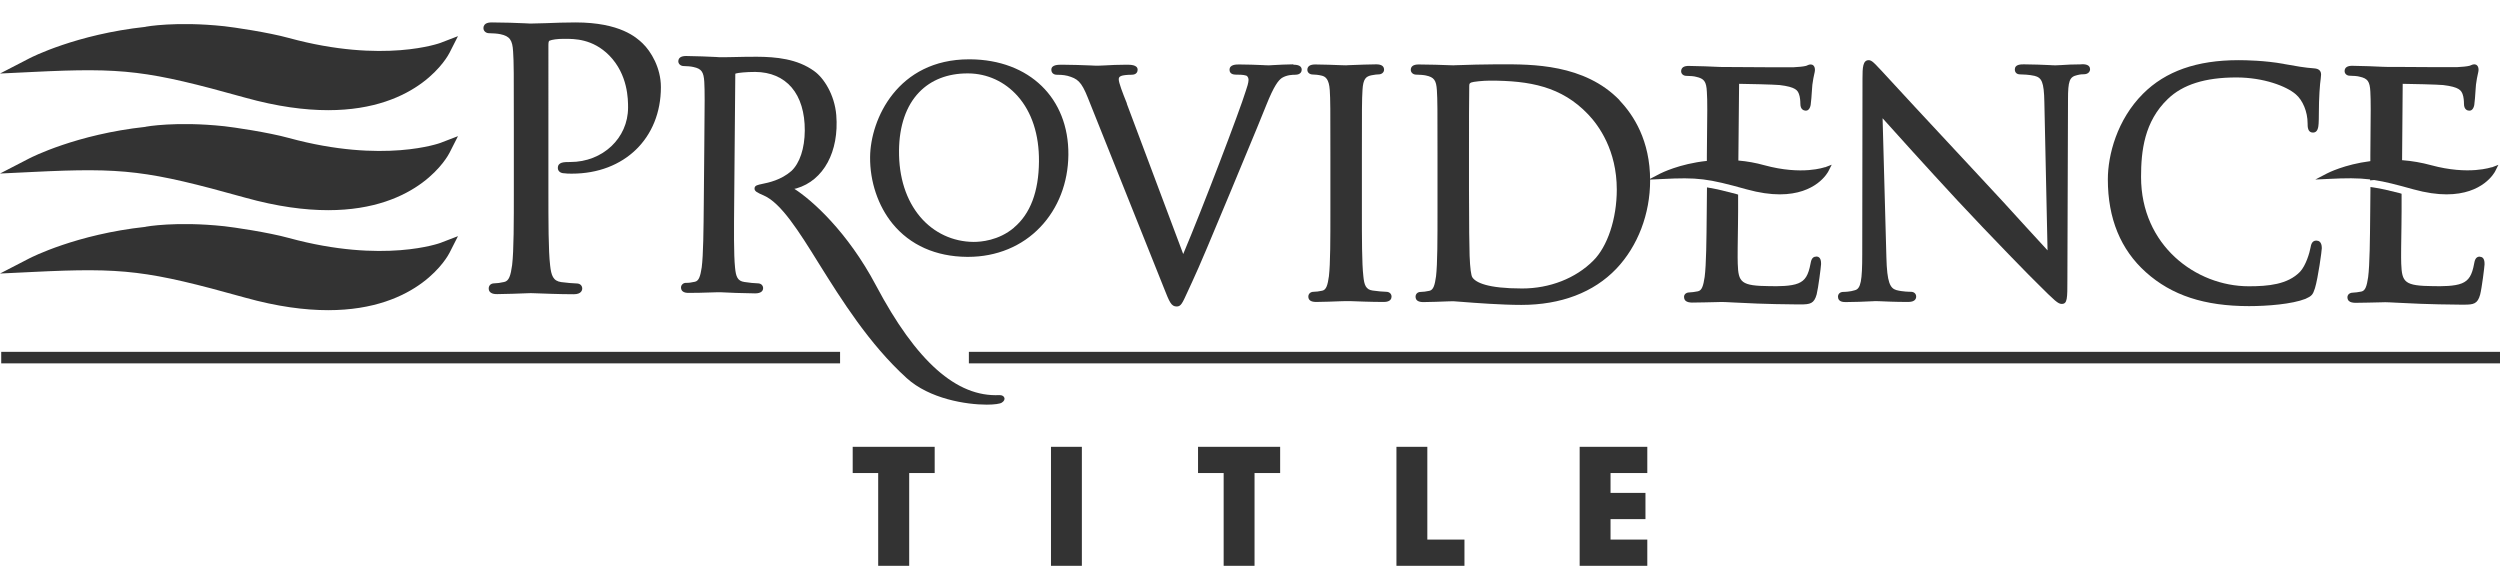
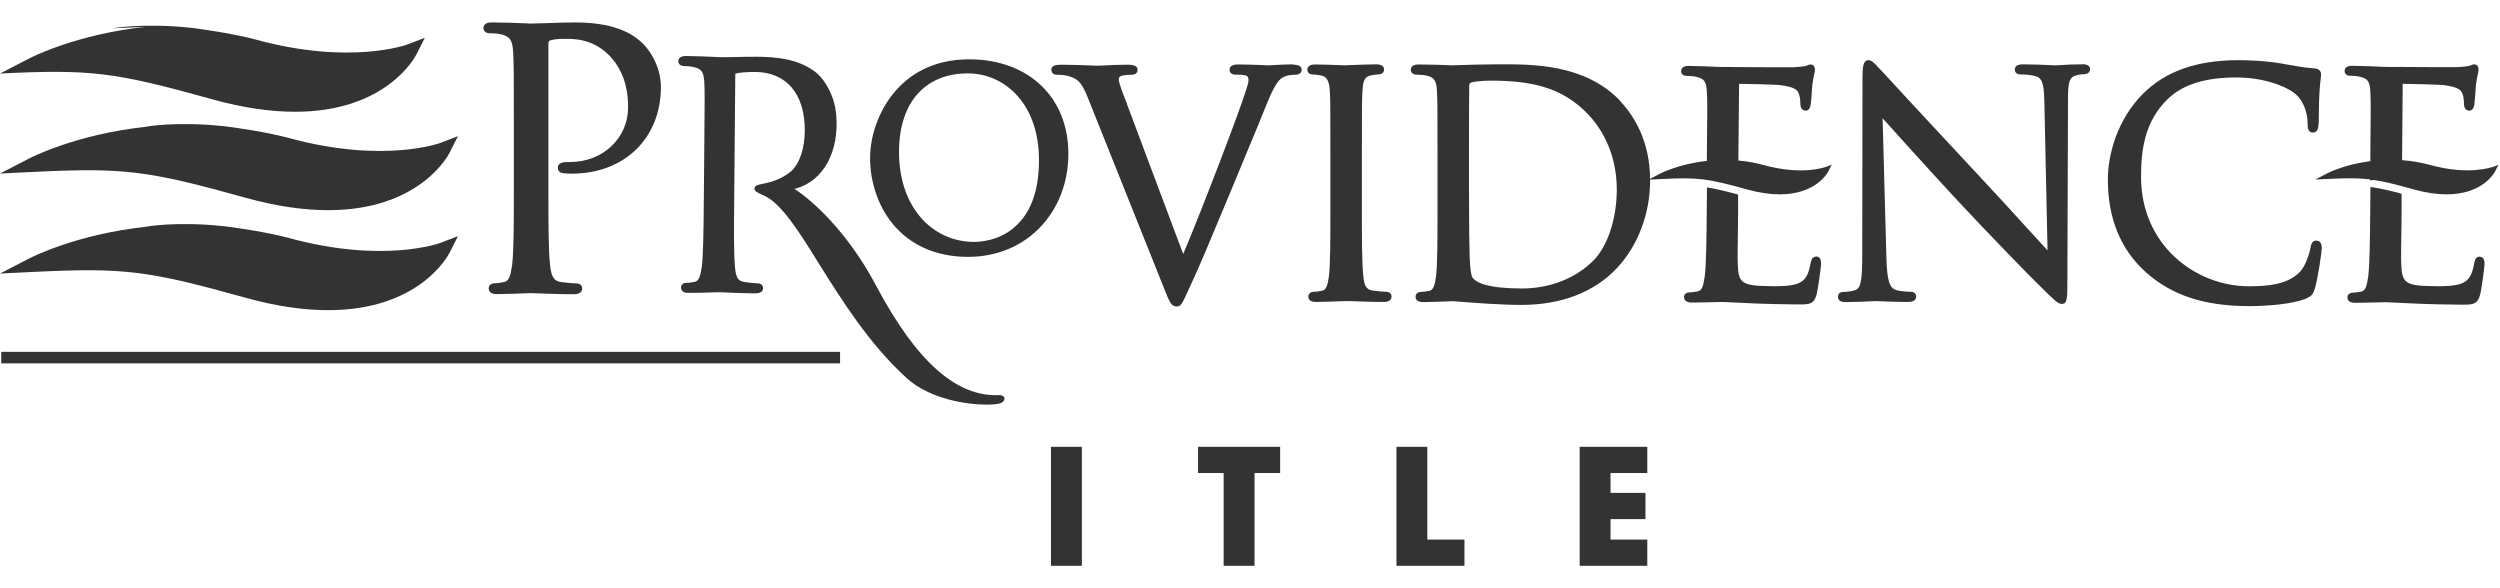
<svg xmlns="http://www.w3.org/2000/svg" id="Layer_1" width="204" height="48" viewBox="0 0 204 48">
  <defs>
    <style>.cls-1{fill:none;}.cls-2{fill:#333333;}</style>
  </defs>
  <g>
    <g>
-       <polygon class="cls-2" points="74.19 46.17 71.66 46.17 71.66 38.6 69.58 38.6 69.58 36.46 76.27 36.46 76.27 38.6 74.19 38.6 74.19 46.17" />
      <rect class="cls-2" x="85.76" y="36.46" width="2.52" height="9.71" />
      <polygon class="cls-2" points="102.37 46.17 99.85 46.17 99.85 38.6 97.76 38.6 97.76 36.46 104.46 36.46 104.46 38.6 102.37 38.6 102.37 46.17" />
      <polygon class="cls-2" points="116.47 44.03 119.5 44.03 119.5 46.17 113.95 46.17 113.95 36.46 116.47 36.46 116.47 44.03" />
      <polygon class="cls-2" points="131.42 38.6 131.42 40.22 134.27 40.22 134.27 42.36 131.42 42.36 131.42 44.03 134.42 44.03 134.42 46.17 128.9 46.17 128.9 36.46 134.42 36.46 134.42 38.6 131.42 38.6" />
    </g>
    <g>
      <path class="cls-2" d="M46.53,13.22c-.52,0-1.01,0-1.01,.49,0,.25,.21,.43,.53,.43,.15,.03,.39,.03,.62,.03,4.28,0,7.26-2.9,7.26-7.06,0-1.58-.81-2.92-1.5-3.58-.49-.46-1.81-1.7-5.47-1.7-.78,0-1.69,.03-2.41,.06-.5,.02-.93,.03-1.18,.03-.07,0-.26,0-.54-.02-.67-.03-1.78-.07-2.69-.07-.17,0-.69,0-.69,.47,0,.23,.2,.41,.46,.41,.25,0,.71,.03,.92,.08,.76,.16,.99,.47,1.04,1.42,.06,.91,.06,1.71,.06,6.18v5.05c0,2.69,0,5-.14,6.19-.12,.85-.25,1.3-.65,1.38-.3,.07-.6,.11-.8,.11-.32,0-.46,.21-.46,.41,0,.47,.52,.47,.69,.47,.66,0,1.85-.05,2.43-.07,.17,0,.29-.01,.31-.01,.03,0,.15,0,.33,.01,.64,.02,1.97,.08,3.18,.08,.62,0,.69-.33,.69-.47,0-.2-.14-.41-.46-.41-.24,0-.86-.06-1.25-.11-.66-.09-.82-.53-.91-1.37-.14-1.19-.14-3.51-.14-6.2V3.65c0-.25,.05-.32,.09-.33,.21-.09,.65-.15,1.13-.15h.13c.74,0,2.26-.02,3.62,1.36,1.53,1.57,1.53,3.59,1.53,4.25,0,2.49-2.07,4.44-4.71,4.44Z" />
      <path class="cls-2" d="M105.52,5.25c-.51,0-1.18,.04-1.59,.06-.18,.01-.31,.02-.36,.02-.1,0-.31,0-.58-.02-.51-.02-1.22-.05-1.87-.05-.26,0-.79,0-.79,.44,0,.12,.05,.39,.51,.39,.25,0,.6,0,.86,.08,.16,.09,.18,.26,.18,.36,0,.21-.12,.6-.22,.88-.5,1.64-3.54,9.6-5.11,13.32l-4.6-12.26v-.04c-.35-.86-.66-1.68-.66-1.95,0-.13,.03-.21,.19-.28,.14-.06,.48-.1,.86-.1,.44,0,.49-.29,.49-.41,0-.41-.59-.41-.91-.41-.63,0-1.35,.03-1.82,.06-.24,.01-.42,.02-.5,.02-.1,0-.32,0-.61-.02-.6-.02-1.51-.06-2.31-.06-.35,0-.89,0-.89,.41,0,.25,.18,.41,.44,.41,.13,0,.54,0,.89,.09,.79,.23,1.11,.43,1.65,1.79l6.13,15.33,.06,.15c.47,1.19,.61,1.55,1.06,1.55,.34,0,.46-.26,.86-1.14,.11-.24,.24-.54,.41-.89,.56-1.19,1.63-3.75,3.1-7.28l.85-2.05c1-2.4,1.86-4.48,2.08-5.05,.65-1.63,1-2.04,1.28-2.24,.42-.26,.91-.26,1.08-.26,.48,0,.54-.29,.54-.41,0-.19-.11-.41-.66-.41Z" />
      <path class="cls-2" d="M113.11,23.81c-.21,0-.75-.05-1.09-.1-.56-.07-.7-.44-.77-1.17-.12-1.04-.12-3.06-.12-5.4v-4.4c0-3.89,0-4.6,.05-5.39,.05-.92,.28-1.12,.75-1.21,.28-.05,.42-.07,.57-.07,.25,0,.44-.17,.44-.38,0-.29-.21-.44-.64-.44-.54,0-1.48,.04-2.04,.06-.22,0-.38,.02-.41,.02s-.18,0-.39-.01c-.54-.02-1.54-.06-2.14-.06-.42,0-.64,.15-.64,.44,0,.22,.19,.38,.44,.38,.18,0,.48,.03,.72,.09,.31,.07,.61,.27,.67,1.19,.05,.79,.05,1.49,.05,5.39v4.4c0,2.34,0,4.36-.12,5.39-.1,.71-.21,1.11-.54,1.18-.26,.06-.53,.09-.7,.09-.3,0-.44,.2-.44,.39,0,.29,.21,.44,.64,.44,.54,0,1.48-.04,2.04-.06,.22,0,.37-.01,.41-.01,.03,0,.13,0,.29,0,.56,.02,1.72,.07,2.78,.07,.57,0,.63-.3,.63-.44,0-.19-.14-.39-.44-.39Z" />
      <path class="cls-2" d="M132.16,8.18c-2.86-2.96-7.16-2.94-9.72-2.93h-.47c-1.04,0-2.13,.04-2.78,.06-.29,0-.5,.02-.6,.02-.03,0-.15,0-.33-.01-.54-.02-1.65-.06-2.5-.06-.42,0-.64,.15-.64,.44,0,.22,.19,.39,.44,.39s.63,.03,.8,.07c.66,.14,.84,.39,.89,1.21,.05,.79,.05,1.49,.05,5.39v4.4c0,2.34,0,4.36-.12,5.39-.1,.71-.21,1.11-.54,1.18-.27,.06-.53,.09-.7,.09-.3,0-.43,.2-.43,.39,0,.29,.21,.44,.63,.44,.54,0,1.48-.04,2.04-.06,.22,0,.37-.01,.41-.01,.05,0,.34,.02,.67,.05,1.14,.09,3.27,.25,4.88,.25,3.23,0,5.91-1.02,7.75-2.95,1.76-1.85,2.76-4.48,2.76-7.21,0-3.25-1.35-5.33-2.49-6.52Zm-.23,7.29c0,2.38-.76,4.66-1.93,5.81-1.43,1.43-3.54,2.26-5.79,2.26-2.85,0-3.78-.49-4.06-.9-.11-.15-.19-.75-.23-1.78-.02-.45-.05-2.65-.05-5.41v-3.1c0-1.89,0-4.47,.02-5.33,0-.2,.04-.23,.17-.29,.13-.06,.94-.15,1.52-.15,3.24,0,5.84,.47,8.01,2.75,.87,.91,2.34,2.93,2.34,6.14Z" />
      <path class="cls-2" d="M169.88,5.25c-.68,0-1.28,.03-1.68,.06-.2,.01-.36,.02-.45,.02s-.28,0-.53-.02c-.52-.02-1.31-.06-2.07-.06-.24,0-.74,0-.74,.41,0,.26,.16,.41,.44,.41,.17,0,.74,.02,1.17,.12,.58,.15,.77,.48,.8,2.15l.26,12.09c-.43-.46-1.05-1.15-1.79-1.95-1.11-1.22-2.49-2.74-3.8-4.13-3.75-4.02-7.57-8.14-7.96-8.58-.06-.06-.14-.15-.22-.23-.36-.39-.59-.63-.82-.63-.48,0-.51,.59-.51,1.49l-.02,14.33c0,2.19-.12,2.82-.59,2.95-.39,.13-.86,.14-.95,.14-.3,0-.44,.19-.44,.39,0,.44,.46,.44,.64,.44,.78,0,1.54-.04,1.99-.06,.2,0,.34-.02,.41-.02,.06,0,.19,0,.36,.01,.47,.02,1.26,.06,2.29,.06,.17,0,.69,0,.69-.44,0-.19-.13-.39-.44-.39-.07,0-.67,0-1.18-.14-.5-.15-.76-.6-.81-2.68l-.31-11.34c.97,1.08,3.44,3.83,6.1,6.7,2.67,2.87,6.27,6.55,6.53,6.78,1.44,1.44,1.69,1.67,1.99,1.67,.46,0,.46-.43,.46-2.01l.05-14.66c0-1.53,.12-1.86,.75-2,.27-.07,.43-.07,.54-.07,.35,0,.51-.21,.51-.41,0-.41-.48-.41-.69-.41Z" />
      <path class="cls-2" d="M189.02,19.63c-.38,0-.44,.36-.48,.57-.07,.41-.38,1.47-.86,1.98-1.01,1.04-2.61,1.18-4.18,1.18-4.32,0-8.79-3.34-8.79-8.92,0-2.11,.26-4.52,2.18-6.36,1.22-1.18,3.05-1.76,5.59-1.76,2.23,0,4.08,.71,4.85,1.37,.58,.49,.97,1.44,.97,2.37,0,.28,0,.76,.44,.76,.41,0,.44-.48,.46-.74,.01-.16,.02-.49,.02-.9,0-.54,.02-1.2,.05-1.67,.03-.54,.07-.86,.1-1.08,.02-.15,.03-.25,.03-.34,0-.31-.18-.48-.55-.51-.76-.05-1.54-.19-2.43-.35l-.09-.02c-1.5-.27-3.06-.3-3.67-.3-3.4,0-5.95,.9-7.79,2.74-2.12,2.12-2.87,5-2.87,6.99,0,3.18,1.04,5.73,3.11,7.58h0c2.1,1.88,4.77,2.76,8.41,2.76,1.5,0,3.5-.16,4.6-.59,.51-.23,.61-.33,.78-.87,.26-.86,.56-3.07,.56-3.27,0-.57-.31-.61-.41-.61Z" />
      <path class="cls-2" d="M79.17,4.84h0s-.06,0-.09,0c-5.83,0-8.05,4.88-8.08,7.97-.02,2.01,.65,3.99,1.83,5.44,1.43,1.75,3.53,2.69,6.08,2.71,.03,0,.06,0,.09,0,2.31,0,4.4-.86,5.89-2.43,1.46-1.53,2.27-3.62,2.29-5.9,.04-4.62-3.18-7.75-8.01-7.79Zm3.57,13.74c-1.26,1.06-2.72,1.16-3.29,1.16h0c-1.7-.01-3.25-.74-4.35-2.03-1.16-1.37-1.76-3.24-1.74-5.43,.02-2.01,.58-3.65,1.64-4.75,.97-1.01,2.33-1.54,3.94-1.54,.02,0,.05,0,.07,0,1.55,.01,2.98,.67,4.03,1.85,1.16,1.31,1.76,3.15,1.74,5.34-.02,2.47-.71,4.28-2.05,5.4Z" />
      <path class="cls-2" d="M81.96,32.47c-.04-.14-.18-.23-.4-.23-3.5,.18-6.79-2.74-10.08-8.95-2.32-4.38-5.23-6.97-6.66-7.88l.18-.04c2.21-.65,3.48-3,3.24-5.98-.14-1.67-1.02-3.03-1.79-3.58-1.39-1.02-3.15-1.17-4.69-1.18-.49,0-1.43,.01-2.12,.03-.41,0-.73,.02-.83,.01-.03,0-.17,0-.38-.02-.57-.03-1.62-.07-2.44-.08-.41,0-.63,.14-.64,.43,0,.1,.04,.19,.11,.26,.08,.08,.2,.13,.33,.13,.22,0,.62,.03,.8,.08,.65,.14,.83,.39,.88,1.21,.04,.78,.04,1.46,0,5.37l-.04,4.44c-.02,2.31-.04,4.31-.17,5.33-.11,.72-.23,1.1-.55,1.17-.27,.06-.53,.1-.7,.09-.17-.01-.27,.06-.33,.12-.07,.07-.11,.16-.11,.26,0,.14,.06,.24,.11,.29,.13,.13,.33,.15,.52,.15,.43,0,1.19-.01,2.27-.05h.08s.13,0,.3,0c.56,.03,1.72,.08,2.77,.09,.24,0,.42-.05,.53-.15,.08-.07,.12-.17,.12-.28,0-.19-.14-.39-.44-.39-.21,0-.73-.05-1.09-.11-.56-.08-.69-.44-.76-1.17-.11-1.06-.09-3.16-.07-5.39l.09-10.38c0-.05,.01-.06,.03-.07,.2-.06,.83-.13,1.6-.13,1.25,.01,2.27,.45,2.97,1.27,.71,.83,1.08,2.05,1.07,3.52-.01,1.45-.41,2.66-1.1,3.3-.84,.73-1.84,.94-2.38,1.05-.37,.08-.6,.12-.62,.35-.02,.25,.22,.36,.75,.59,1.41,.61,2.86,2.91,4.52,5.59,1.82,2.91,4.08,6.53,7.14,9.31,1.87,1.7,4.86,2.17,6.54,2.17,.63,0,1.08-.07,1.22-.16,.19-.12,.26-.26,.22-.41Zm-17.82-17.16h0Z" />
      <path class="cls-2" d="M148.19,20.94s0,0,0,0c-.35,0-.41,.36-.45,.57-.18,.96-.44,1.38-1,1.61-.6,.25-1.64,.24-2.27,.23h-.03c-2.39-.02-2.59-.3-2.64-1.84-.02-.38,0-2.01,.02-3.2,0-.44,.01-.83,.01-1.06v-1.37s-.16-.05-.16-.05c-.9-.24-1.53-.39-2.11-.49l-.27-.05-.02,2.03c-.02,2.29-.04,4.27-.17,5.28-.11,.72-.22,1.1-.55,1.17-.27,.05-.52,.09-.69,.09-.18,0-.28,.07-.34,.12-.07,.07-.11,.17-.1,.26,0,.14,.06,.24,.11,.29,.13,.13,.33,.15,.52,.16,.55,0,1.54-.03,2.07-.04,.2,0,.34-.01,.37-.01,.21,0,.51,.02,.92,.04,.97,.05,2.59,.14,5.25,.16,.09,0,.17,0,.25,0,.8,0,1.12-.06,1.33-.82,.13-.51,.35-2.23,.36-2.47,0-.18,0-.61-.38-.62Z" />
      <path class="cls-2" d="M148.91,13.64s-1.84,.69-4.95-.16c-.68-.19-1.39-.32-2.11-.38l.06-6.25s0,0,0-.01c.54,0,2.93,.06,3.31,.1,1.34,.16,1.46,.45,1.57,.72,.1,.25,.12,.62,.12,.81,0,.49,.3,.55,.43,.56,.11,.01,.33-.05,.41-.46,.04-.23,.08-.84,.11-1.28,.01-.17,.02-.31,.03-.38,.05-.4,.11-.66,.15-.85,.03-.14,.06-.24,.06-.34,0-.17-.04-.29-.12-.37-.06-.06-.14-.09-.21-.09h0c-.13,0-.23,.04-.31,.08-.03,.02-.07,.03-.11,.04-.19,.05-.59,.09-1.02,.11-.45,.01-3.68-.01-5.05-.02-.37,0-.62,0-.65,0-.03,0-.16,0-.36-.01-.57-.03-1.63-.07-2.45-.08-.42-.01-.63,.14-.64,.43,0,.22,.18,.38,.43,.38,.28,0,.64,.03,.8,.08,.65,.14,.83,.39,.87,1.22,.05,.78,.04,1.46,0,5.24v.4c-2.26,.24-3.73,1-3.8,1.03l-.96,.5,1.08-.05c2.95-.15,3.73-.05,6.92,.84,1.05,.29,1.94,.41,2.71,.41,2.97,0,3.91-1.78,3.96-1.87l.28-.55-.57,.22Z" />
      <g>
        <path class="cls-2" d="M202.34,20.94s0,0,0,0c-.35,0-.41,.36-.45,.57-.17,.95-.44,1.38-1,1.61-.6,.25-1.64,.24-2.27,.23h-.03c-2.39-.02-2.59-.3-2.65-1.84-.02-.37,0-1.98,.02-3.15,0-.47,.01-.87,.01-1.11v-1.44s-.16-.05-.16-.05c-.89-.23-1.52-.37-2.11-.46l-.27-.04-.02,2.07c-.02,2.29-.04,4.27-.17,5.29-.11,.72-.22,1.1-.55,1.17-.27,.05-.52,.09-.69,.09-.18,0-.28,.07-.34,.12-.07,.07-.11,.16-.11,.26,0,.14,.06,.24,.11,.29,.13,.13,.33,.15,.52,.16,.55,0,1.54-.03,2.08-.04,.2,0,.34-.01,.37-.01,.21,0,.51,.02,.92,.04,.97,.05,2.6,.14,5.25,.16,.09,0,.17,0,.25,0,.8,0,1.12-.06,1.33-.82,.14-.54,.35-2.24,.36-2.47,0-.18,0-.61-.38-.62Z" />
        <path class="cls-2" d="M203.33,13.64s-1.86,.68-4.95-.16c-.77-.21-1.57-.35-2.37-.41l.05-6.22s0,0,0-.01c.54,0,2.93,.06,3.3,.1,1.34,.16,1.46,.45,1.58,.72,.1,.25,.12,.62,.12,.81,0,.49,.3,.56,.43,.56,.11,.01,.33-.05,.41-.46,.04-.23,.08-.83,.11-1.28,.01-.17,.02-.32,.03-.39,.05-.4,.11-.66,.15-.85,.03-.14,.06-.25,.06-.34,0-.17-.04-.29-.12-.37-.06-.06-.14-.09-.21-.09h0c-.12,0-.23,.04-.31,.08-.03,.02-.07,.03-.11,.04-.19,.05-.59,.09-1.02,.11-.45,.01-3.68-.01-5.05-.02-.37,0-.62,0-.65,0-.03,0-.16,0-.36-.01-.57-.03-1.63-.07-2.46-.08-.41-.01-.64,.14-.64,.43,0,.22,.18,.38,.43,.38,.28,0,.64,.03,.8,.08,.65,.14,.83,.39,.87,1.22,.04,.78,.04,1.45,0,5.18v.49c-2.12,.27-3.47,.97-3.53,1l-.96,.5,1.08-.05c1.41-.07,2.4-.08,3.39,.04v.08s.33-.03,.33-.03c.88,.13,1.84,.38,3.2,.76,1.05,.29,1.94,.41,2.71,.41,2.97,0,3.91-1.78,3.96-1.87l.27-.54-.57,.22Z" />
      </g>
-       <rect class="cls-2" x="79.06" y="28.71" width="124.94" height=".94" />
      <rect class="cls-2" x=".1" y="28.71" width="68.45" height=".94" />
-       <path class="cls-2" d="M11.88,2.19C6.23,2.8,2.55,4.68,2.4,4.76L0,6l2.7-.13c7.38-.36,9.32-.13,17.31,2.1,2.62,.73,4.86,1.02,6.77,1.02,7.43,0,9.78-4.44,9.9-4.68l.69-1.36-1.43,.55s-4.61,1.72-12.37-.4c-1.71-.47-4.54-.88-5.27-.96-3.94-.42-6.41,.04-6.41,.04Z" />
+       <path class="cls-2" d="M11.88,2.19C6.23,2.8,2.55,4.68,2.4,4.76L0,6c7.38-.36,9.32-.13,17.31,2.1,2.62,.73,4.86,1.02,6.77,1.02,7.43,0,9.78-4.44,9.9-4.68l.69-1.36-1.43,.55s-4.61,1.72-12.37-.4c-1.71-.47-4.54-.88-5.27-.96-3.94-.42-6.41,.04-6.41,.04Z" />
      <path class="cls-2" d="M11.88,18.51c-5.65,.61-9.32,2.49-9.48,2.57l-2.4,1.24,2.7-.13c7.38-.36,9.32-.13,17.31,2.1,2.62,.73,4.86,1.02,6.77,1.02,7.43,0,9.78-4.44,9.9-4.68l.69-1.36-1.43,.55s-4.61,1.72-12.37-.4c-1.71-.47-4.54-.88-5.27-.96-3.94-.42-6.41,.04-6.41,.04Z" />
      <path class="cls-2" d="M11.88,10.35c-5.65,.61-9.32,2.49-9.48,2.57l-2.4,1.24,2.7-.13c7.38-.36,9.32-.13,17.31,2.1,2.62,.73,4.86,1.02,6.77,1.02,7.43,0,9.78-4.44,9.9-4.68l.69-1.36-1.43,.55s-4.61,1.72-12.37-.4c-1.71-.47-4.54-.88-5.27-.96-3.94-.42-6.41,.04-6.41,.04Z" />
    </g>
  </g>
  <rect class="cls-1" x="0" width="204" height="48" />
</svg>